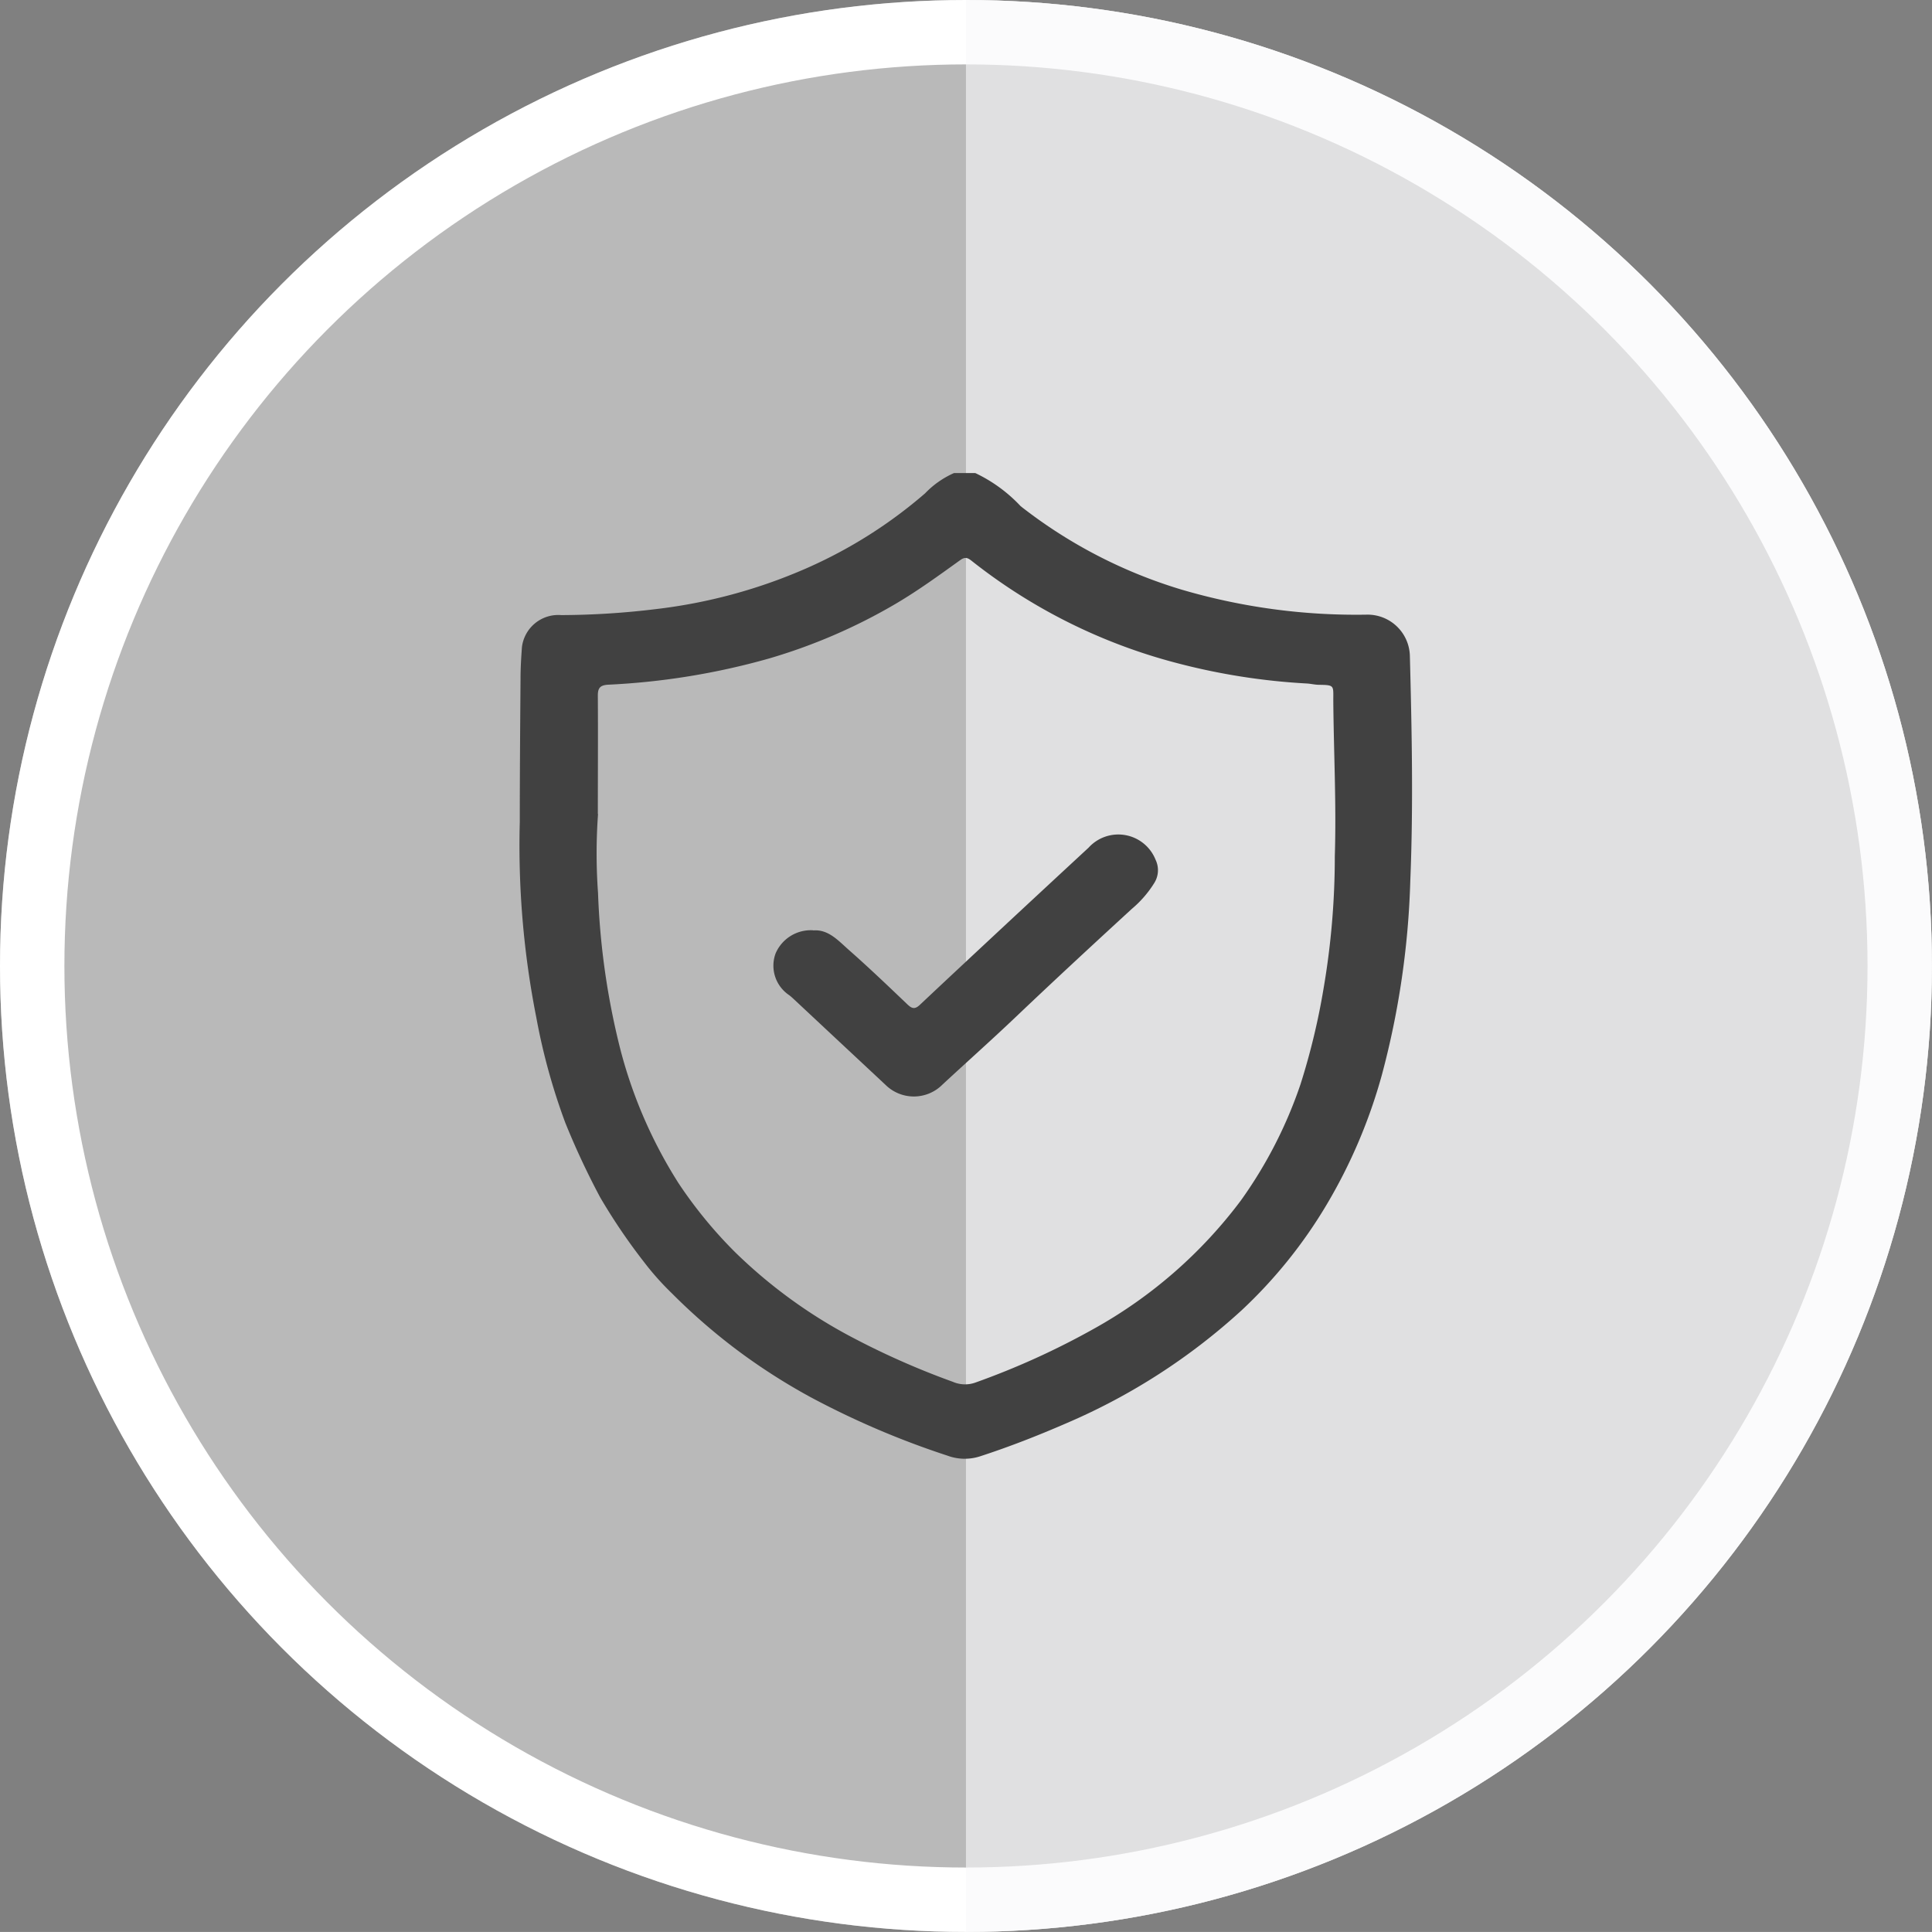
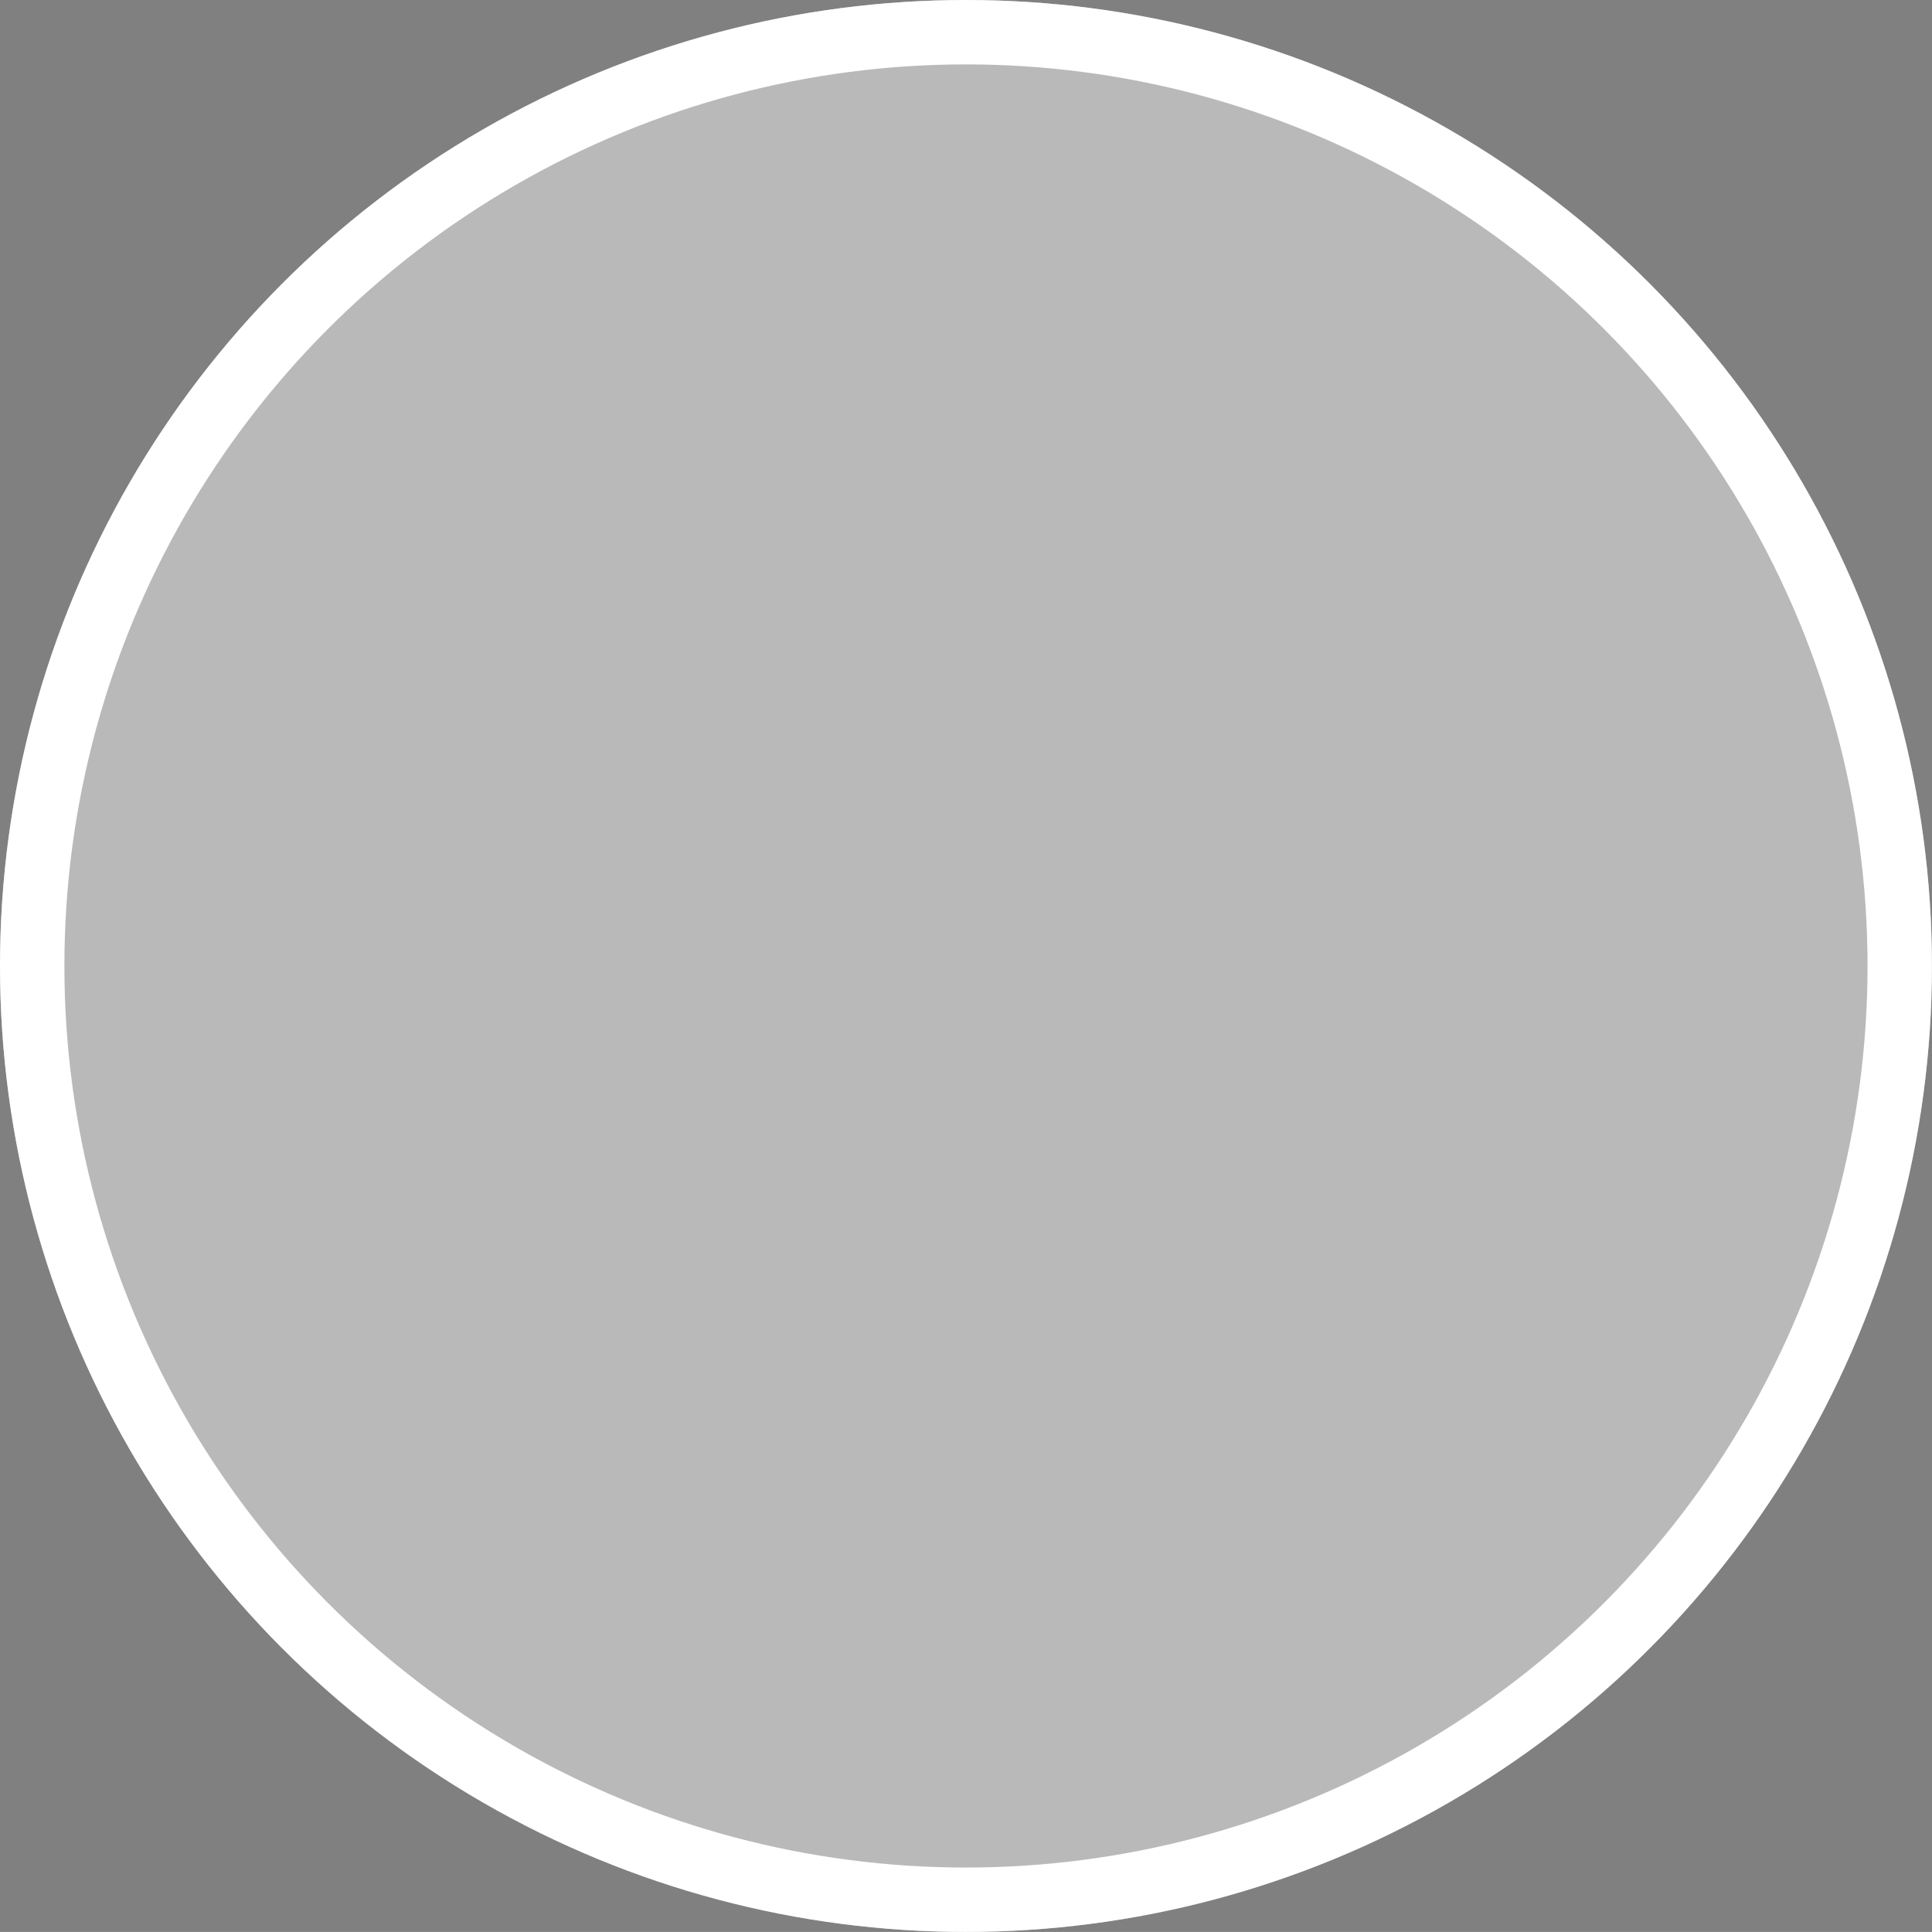
<svg xmlns="http://www.w3.org/2000/svg" id="Component_71_1" data-name="Component 71 – 1" width="60.002" height="60" viewBox="0 0 60.002 60">
  <rect x="0" y="0" width="60.002" height="60" fill="#808080" stroke="none" />
  <defs>
    <clipPath id="clip-path">
-       <rect id="Rectangle_6076" data-name="Rectangle 6076" width="27.71" height="30.614" fill="#414141" />
-     </clipPath>
+       </clipPath>
  </defs>
  <g id="Ellipse_240" data-name="Ellipse 240" fill="rgba(255,255,255,0.45)" stroke="#fff" stroke-width="2">
    <circle cx="30" cy="30" r="30" stroke="none" />
    <circle cx="30" cy="30" r="29" fill="none" />
  </g>
-   <path id="Intersection_5" data-name="Intersection 5" d="M7623,21010a30,30,0,1,1,0,60Z" transform="translate(-7593 -21010)" fill="#f8f9fa" opacity="0.611" />
+   <path id="Intersection_5" data-name="Intersection 5" d="M7623,21010Z" transform="translate(-7593 -21010)" fill="#f8f9fa" opacity="0.611" />
  <g id="Group_40386" data-name="Group 40386" transform="translate(16.143 14.691)">
    <g id="Group_40385" data-name="Group 40385" clip-path="url(#clip-path)">
-       <path id="Path_53116" data-name="Path 53116" d="M14.145,0a4.658,4.658,0,0,1,1.411,1.03,15.176,15.176,0,0,0,5.008,2.594,19.229,19.229,0,0,0,5.751.774,1.314,1.314,0,0,1,1.328,1.269c.061,2.33.109,4.662.014,6.988a26.166,26.166,0,0,1-.882,6.032,16.4,16.4,0,0,1-1.724,4.047A14.872,14.872,0,0,1,22.421,26a19.3,19.3,0,0,1-5.442,3.509c-.887.386-1.784.737-2.7,1.034a1.538,1.538,0,0,1-.994-.025A26.342,26.342,0,0,1,9.03,28.7a18.94,18.94,0,0,1-2.212-1.411,18.736,18.736,0,0,1-2.094-1.813,8.683,8.683,0,0,1-.872-.98,18.3,18.3,0,0,1-1.355-2,24.034,24.034,0,0,1-1.084-2.319,19.471,19.471,0,0,1-.9-3.268A27.5,27.5,0,0,1,0,10.838C0,9.354.012,7.87.023,6.387c0-.328.02-.657.044-.984a1.137,1.137,0,0,1,1.221-.991,24.844,24.844,0,0,0,2.921-.184,16.361,16.361,0,0,0,4.71-1.277A14.581,14.581,0,0,0,12.587.631a2.821,2.821,0,0,1,.9-.631ZM2.43,10.593a17.019,17.019,0,0,0,0,2.447,23.091,23.091,0,0,0,.7,4.885,14.558,14.558,0,0,0,1.8,4.13,13.806,13.806,0,0,0,1.752,2.138,15.555,15.555,0,0,0,3.628,2.643,24.5,24.5,0,0,0,3.137,1.387.951.951,0,0,0,.7.025,24.048,24.048,0,0,0,3.692-1.677,14.508,14.508,0,0,0,4.55-3.971,13.768,13.768,0,0,0,1.859-3.621,21.434,21.434,0,0,0,.712-2.952,24.289,24.289,0,0,0,.352-4.127c.051-1.612-.034-3.225-.047-4.837,0-.465.043-.479-.44-.486-.129,0-.257-.034-.386-.041A20.161,20.161,0,0,1,20.4,5.9a17.3,17.3,0,0,1-6.367-3.173c-.126-.1-.207-.129-.357-.021-.653.47-1.3.941-2,1.354a17.422,17.422,0,0,1-3.936,1.7,22.151,22.151,0,0,1-5,.814c-.252.016-.317.108-.316.343.008,1.224,0,2.448,0,3.673" transform="translate(0)" fill="#414141" />
-       <path id="Path_53117" data-name="Path 53117" d="M101.06,145.282c.471-.039.781.321,1.111.611.619.545,1.216,1.116,1.812,1.685.143.137.235.161.392.012.9-.848,1.8-1.685,2.7-2.525q1.267-1.178,2.536-2.353a1.246,1.246,0,0,1,2.081.376.747.747,0,0,1-.037.715,3.375,3.375,0,0,1-.7.809c-1.208,1.109-2.411,2.222-3.6,3.353-.748.712-1.522,1.4-2.277,2.1a1.253,1.253,0,0,1-1.775.012q-1.428-1.333-2.855-2.668c-.044-.041-.088-.08-.136-.117a1.1,1.1,0,0,1-.424-1.289,1.189,1.189,0,0,1,1.171-.725" transform="translate(-91.946 -131.077)" fill="#414141" />
-     </g>
+       </g>
  </g>
</svg>